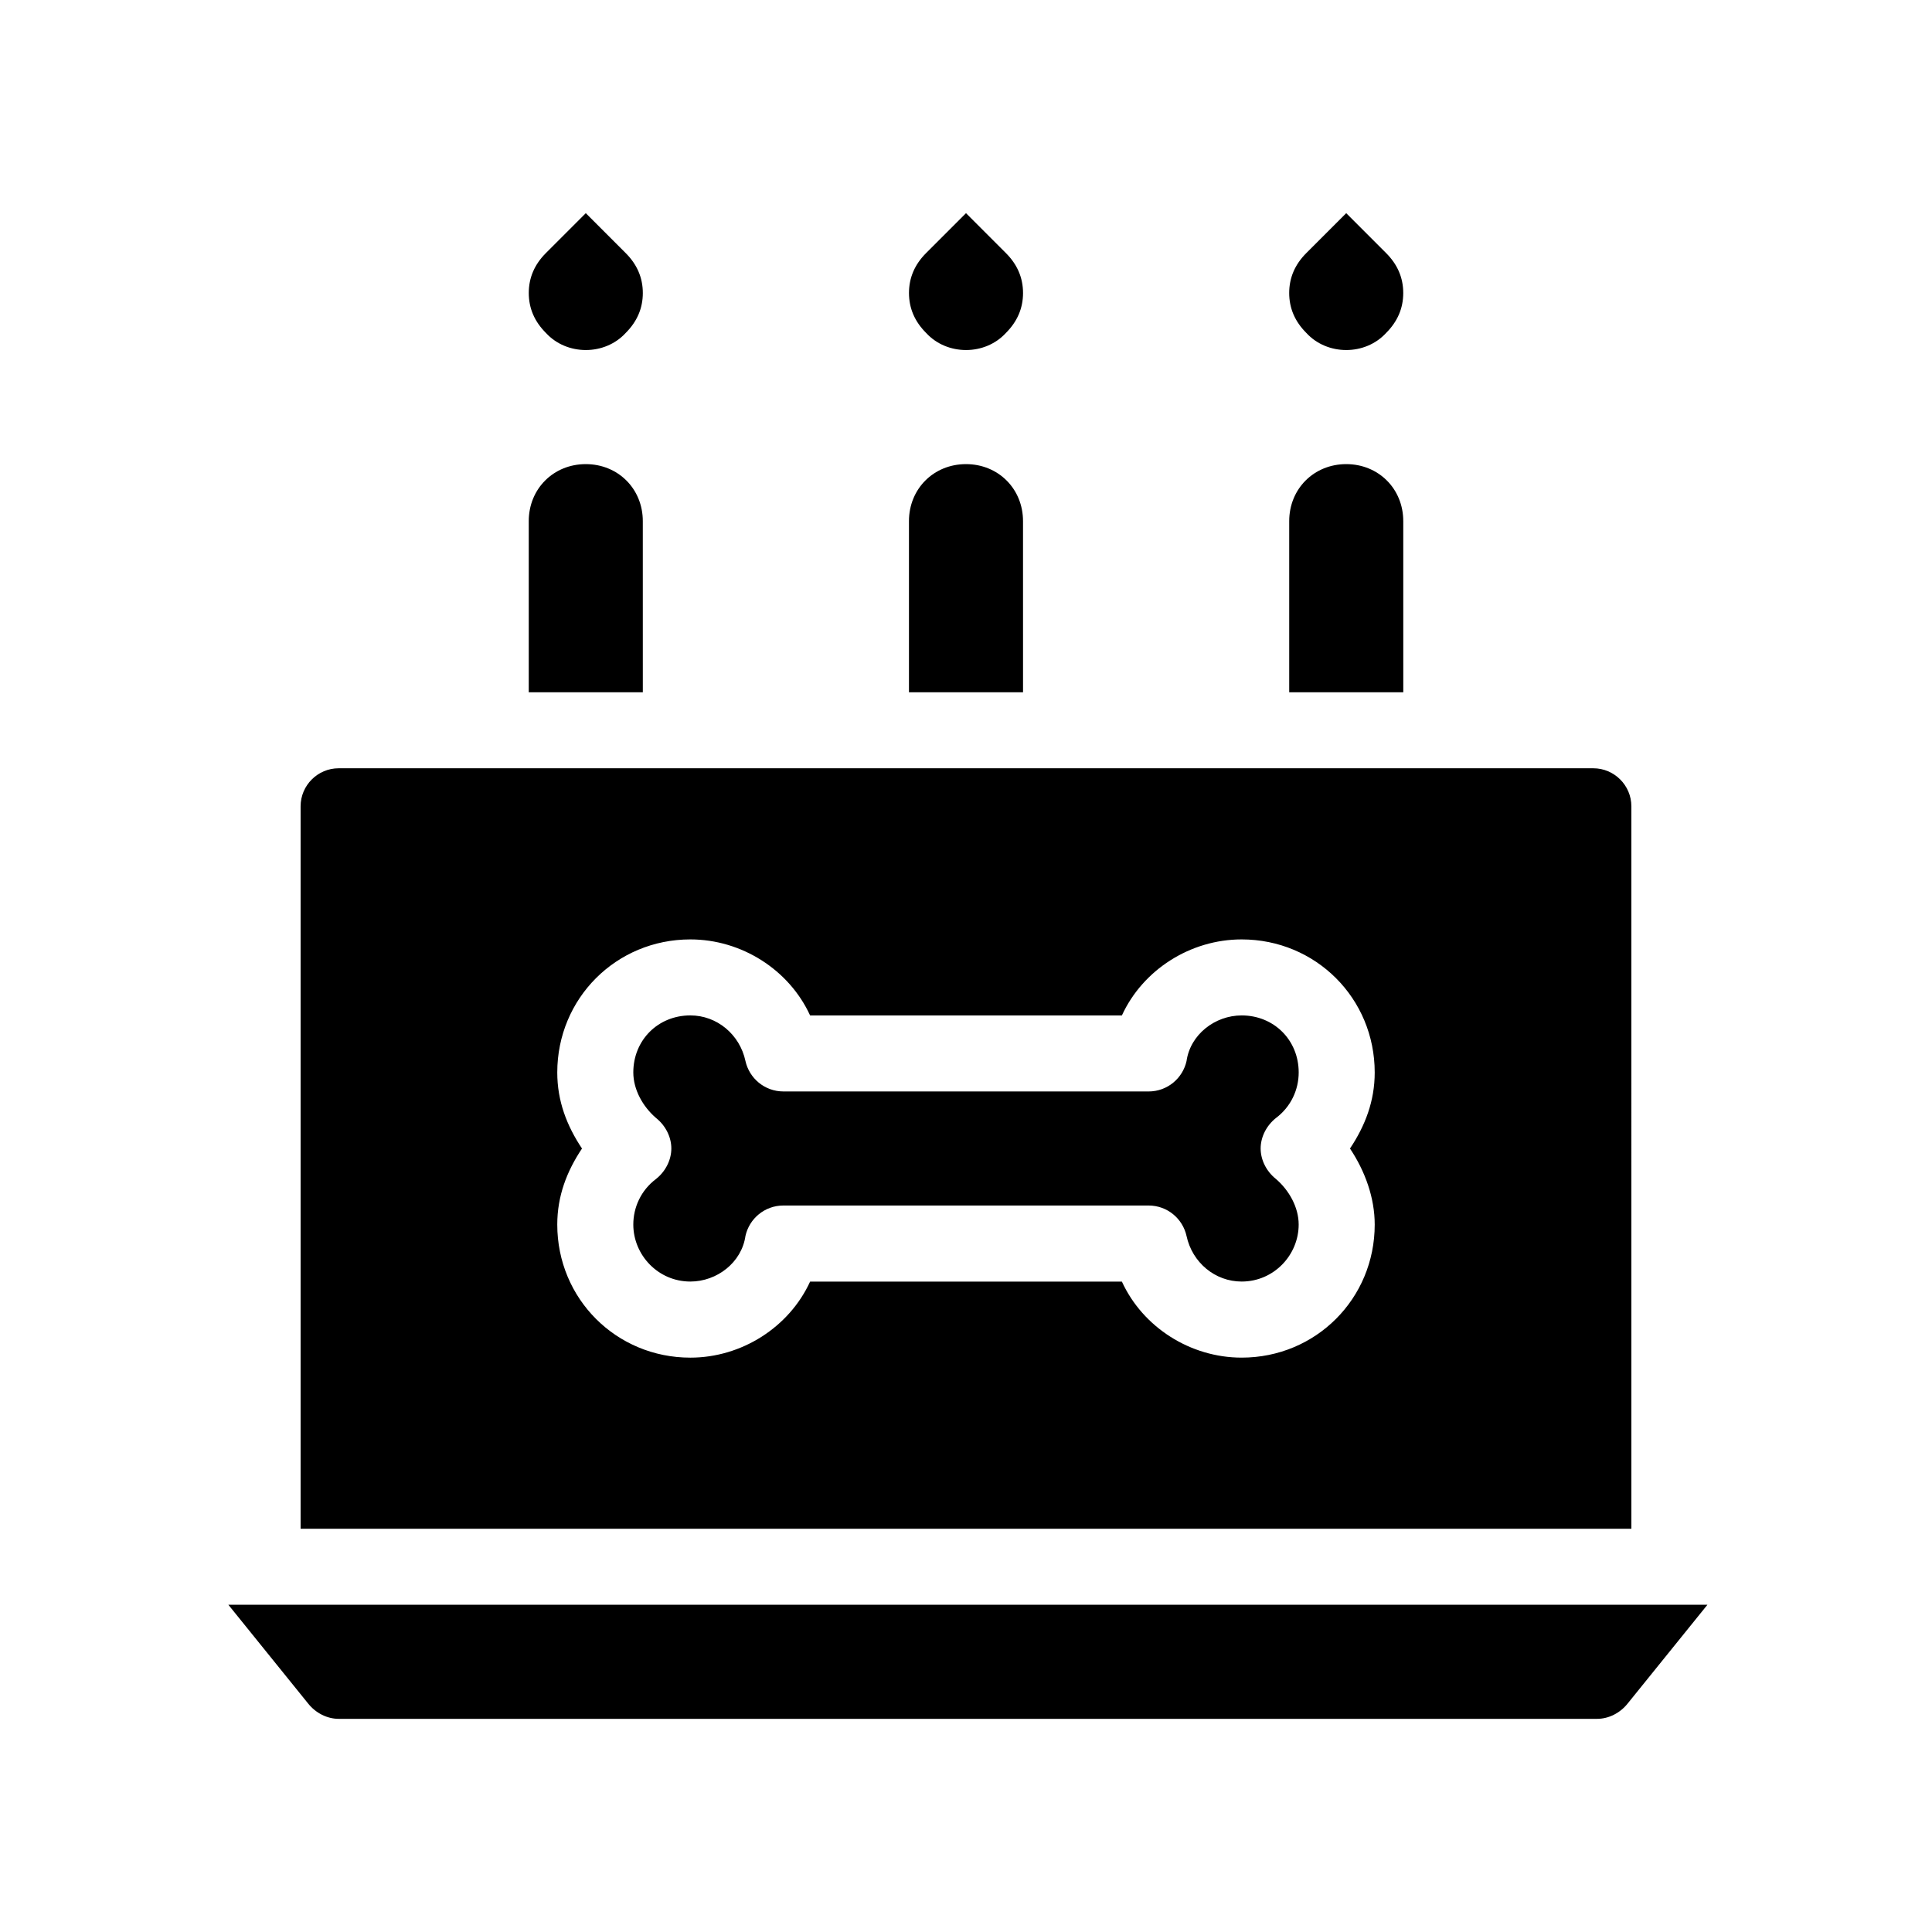
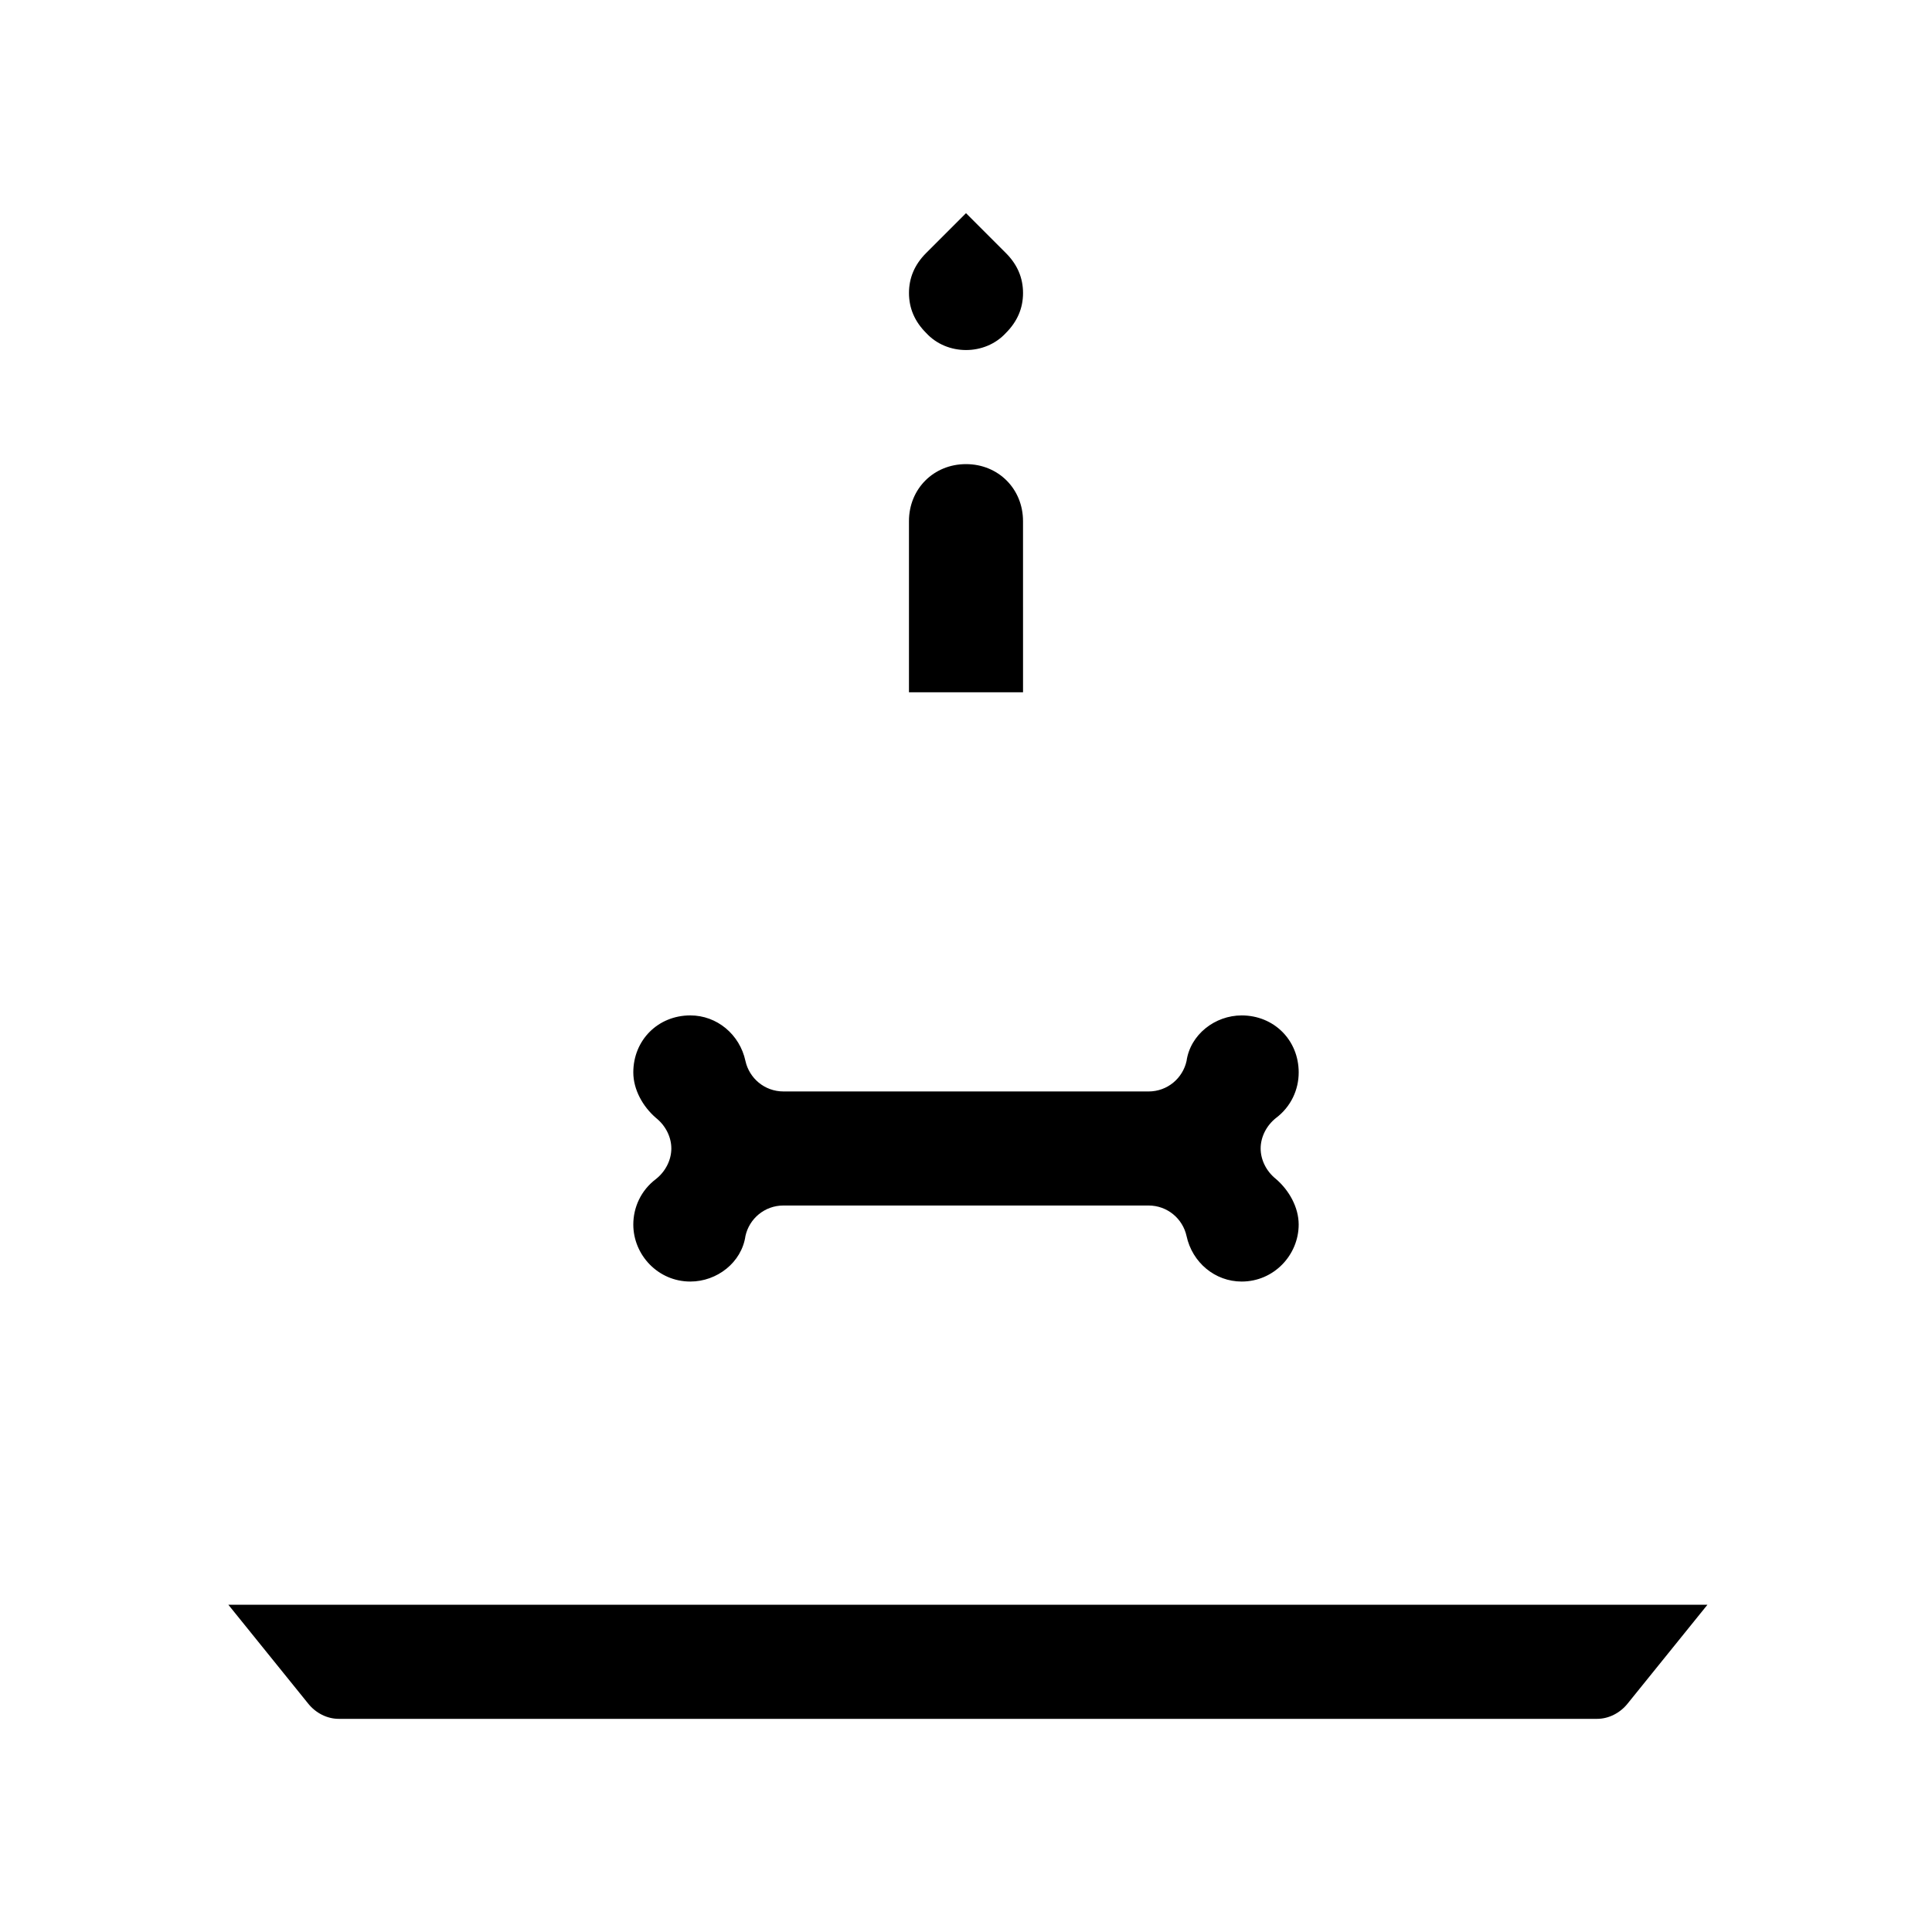
<svg xmlns="http://www.w3.org/2000/svg" fill="#000000" width="800px" height="800px" version="1.1" viewBox="144 144 512 512">
  <g>
    <path d="m204.52 569.28 21.16 26.199c2.016 2.519 5.039 4.031 8.062 4.031h333.52c3.023 0 6.047-1.512 8.062-4.031l21.16-26.199z" />
-     <path d="m576.33 357.68c0-5.543-4.535-10.078-10.078-10.078h-332.51c-5.543 0-10.078 4.535-10.078 10.078v191.45h352.67zm-68.016 110.84c0 19.648-15.617 35.266-35.266 35.266-13.602 0-26.199-8.062-31.738-20.152l-82.625 0.004c-5.543 12.09-18.137 20.152-31.738 20.152-19.648 0-35.266-15.617-35.266-35.266 0-7.559 2.519-14.105 6.551-20.152-4.031-6.047-6.551-12.594-6.551-20.152 0-19.648 15.617-35.266 35.266-35.266 13.602 0 26.199 8.062 31.738 20.152h82.625c5.543-12.09 18.137-20.152 31.738-20.152 19.648 0 35.266 15.617 35.266 35.266 0 7.559-2.519 14.105-6.551 20.152 4.031 6.043 6.551 13.098 6.551 20.148z" />
-     <path d="m314.35 282.11c0-8.566-6.551-15.113-15.113-15.113-8.566 0-15.113 6.551-15.113 15.113v45.344h30.23z" />
-     <path d="m309.82 232.23c3.023-3.023 4.535-6.551 4.535-10.578 0-4.031-1.512-7.559-4.535-10.578l-10.578-10.586-10.578 10.578c-3.023 3.023-4.535 6.551-4.535 10.578 0 4.031 1.512 7.559 4.535 10.578 5.539 6.055 15.613 6.055 21.156 0.008z" />
    <path d="m415.11 282.11c0-8.566-6.551-15.113-15.113-15.113-8.566 0-15.113 6.551-15.113 15.113v45.344h30.23z" />
    <path d="m410.58 232.23c3.023-3.023 4.535-6.551 4.535-10.578 0-4.031-1.512-7.559-4.535-10.578l-10.578-10.586-10.578 10.578c-3.023 3.023-4.535 6.551-4.535 10.578 0 4.031 1.512 7.559 4.535 10.578 5.539 6.055 15.613 6.055 21.156 0.008z" />
-     <path d="m515.88 282.11c0-8.566-6.551-15.113-15.113-15.113-8.566 0-15.113 6.551-15.113 15.113v45.344h30.23z" />
-     <path d="m511.34 232.23c3.023-3.023 4.535-6.551 4.535-10.578 0-4.031-1.512-7.559-4.535-10.578l-10.578-10.586-10.578 10.578c-3.023 3.023-4.535 6.551-4.535 10.578 0 4.031 1.512 7.559 4.535 10.578 5.539 6.055 15.613 6.055 21.156 0.008z" />
    <path d="m482.12 440.3c4.031-3.023 6.047-7.559 6.047-12.09 0-8.566-6.551-15.113-15.113-15.113-7.055 0-13.602 5.039-14.609 12.09-1.008 4.535-5.039 8.062-10.078 8.062l-96.734-0.004c-5.039 0-9.07-3.527-10.078-8.062-1.512-7.055-7.559-12.09-14.609-12.09-8.566 0-15.113 6.551-15.113 15.113 0 4.535 2.519 9.07 6.047 12.09 2.519 2.016 4.031 5.039 4.031 8.062 0 3.023-1.512 6.047-4.031 8.062-4.031 3.023-6.047 7.559-6.047 12.09 0 8.062 6.551 15.113 15.113 15.113 7.055 0 13.602-5.039 14.609-12.09 1.008-4.535 5.039-8.062 10.078-8.062h96.73c5.039 0 9.07 3.527 10.078 8.062 1.512 7.055 7.559 12.09 14.609 12.09 8.566 0 15.113-7.055 15.113-15.113 0-4.535-2.519-9.07-6.047-12.09-2.519-2.016-4.031-5.039-4.031-8.062 0.004-3.023 1.516-6.043 4.035-8.059z" />
  </g>
</svg>